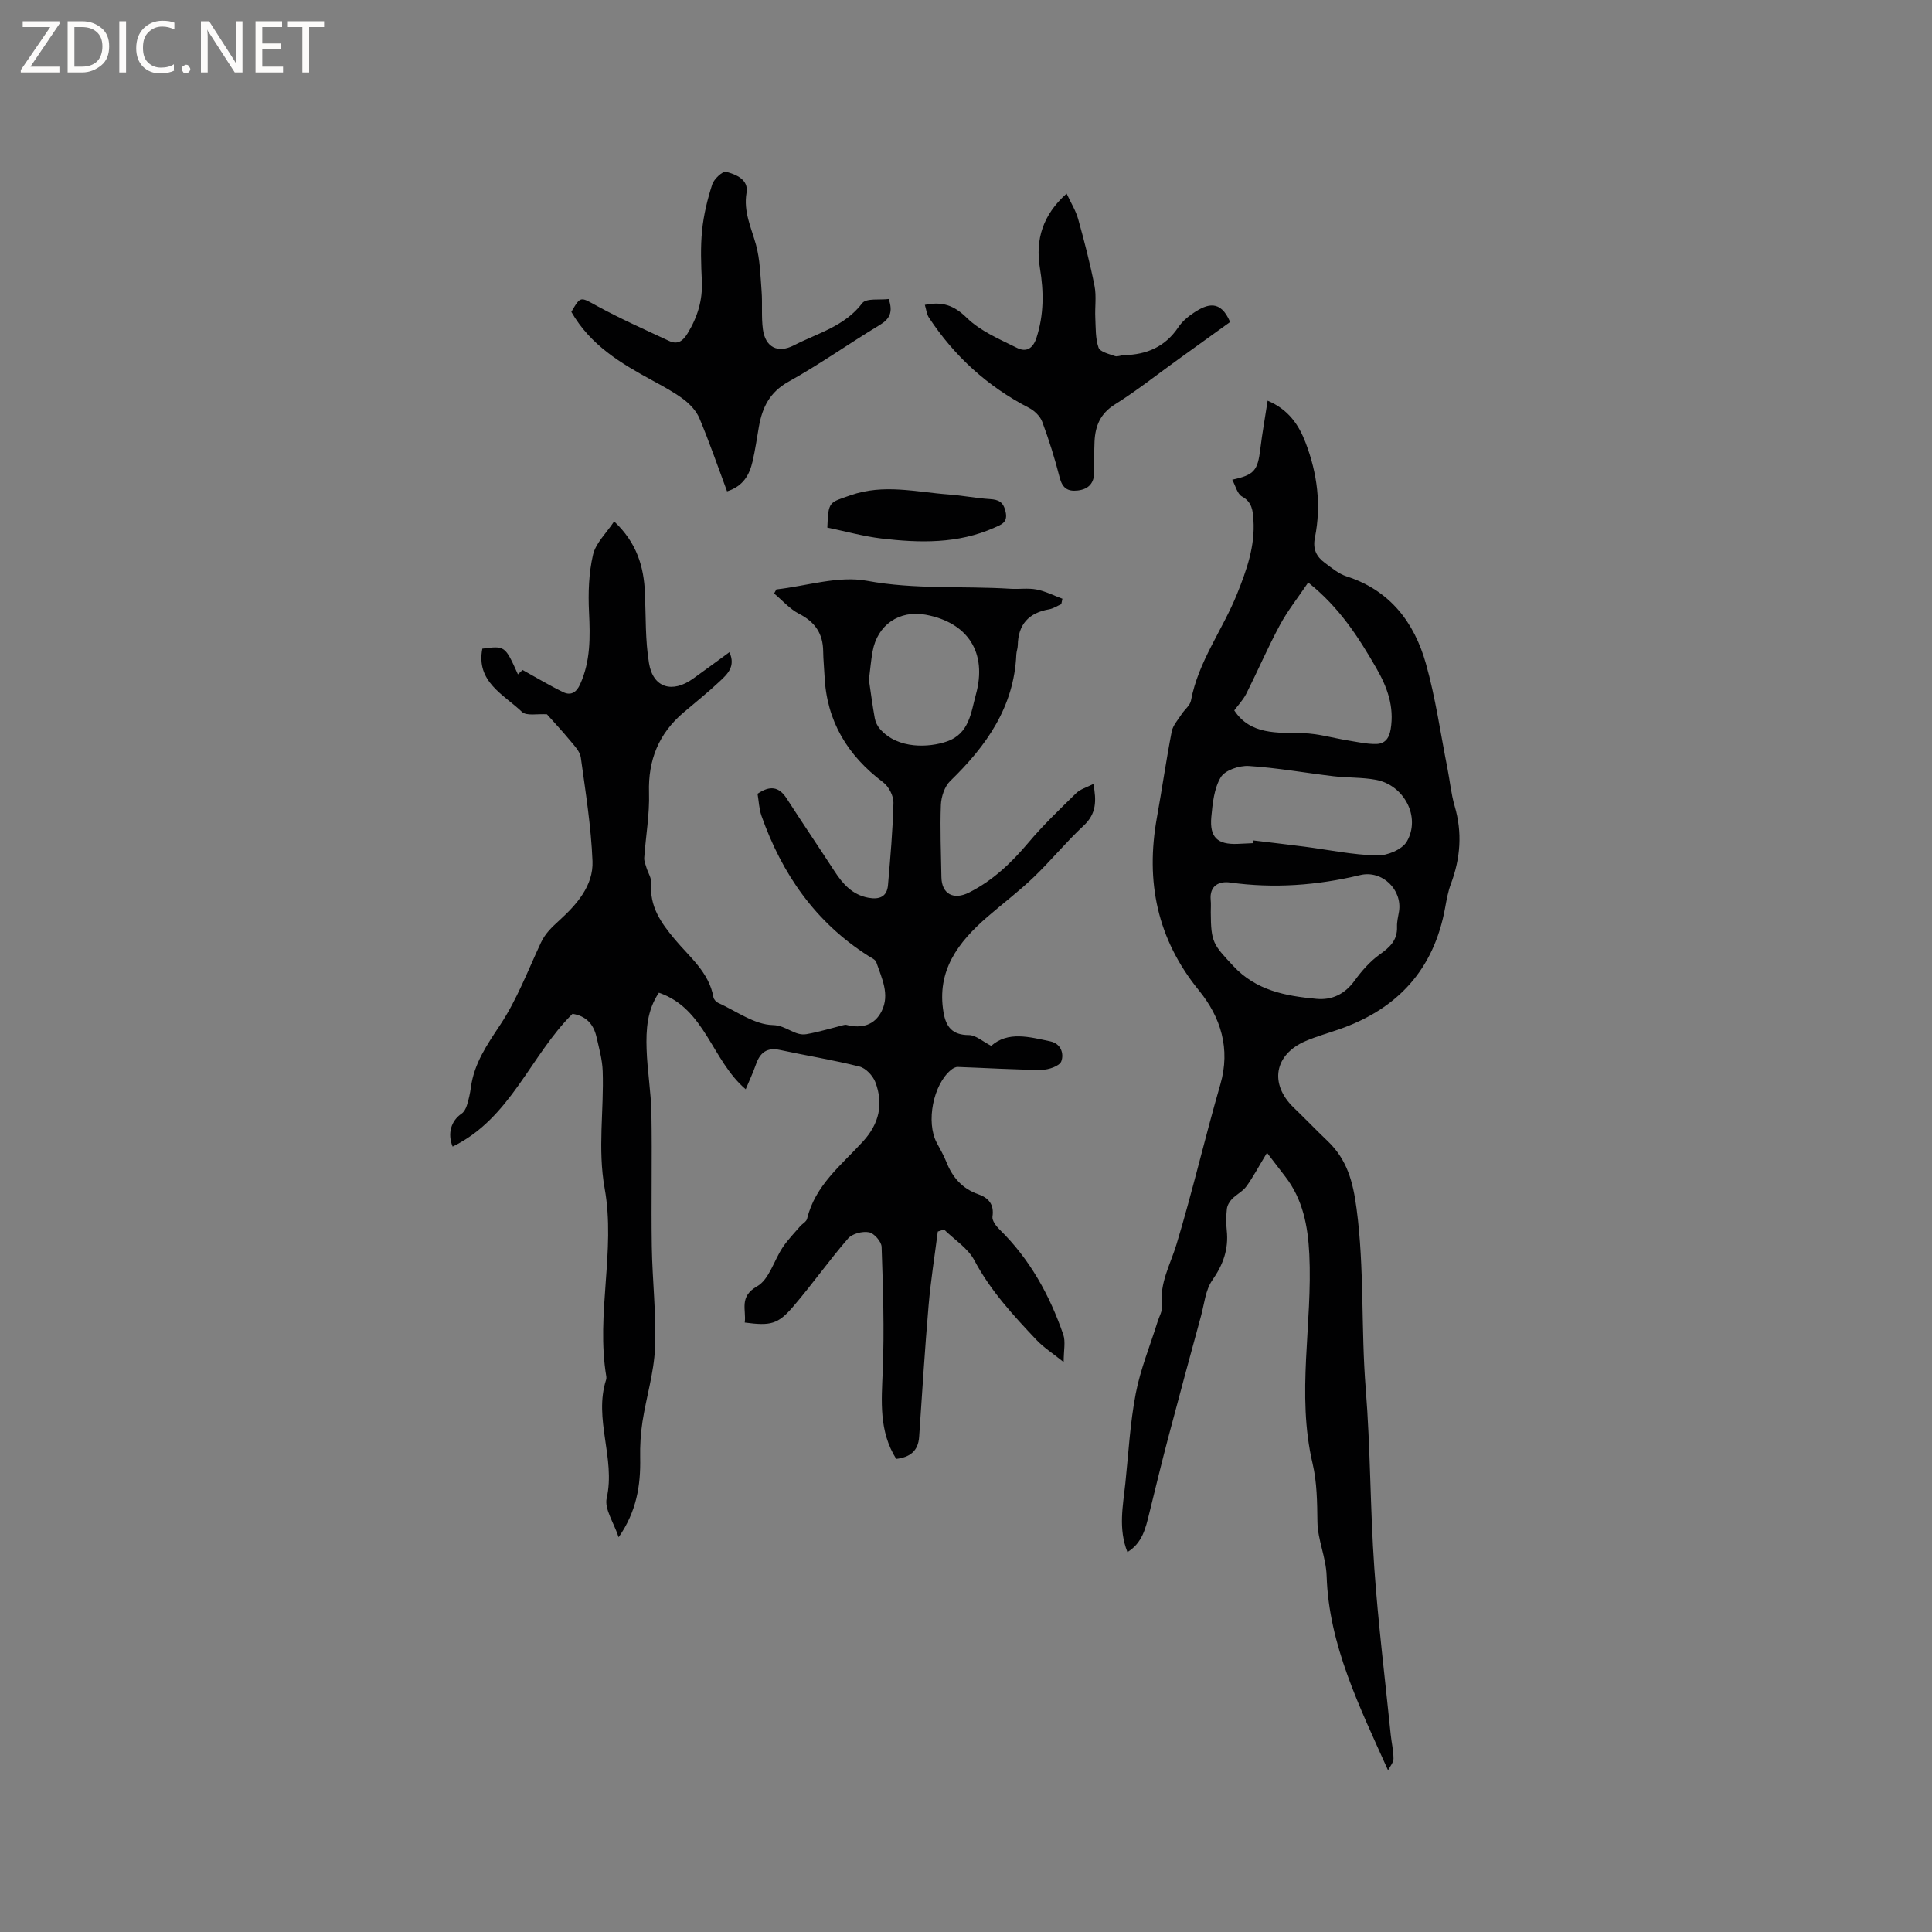
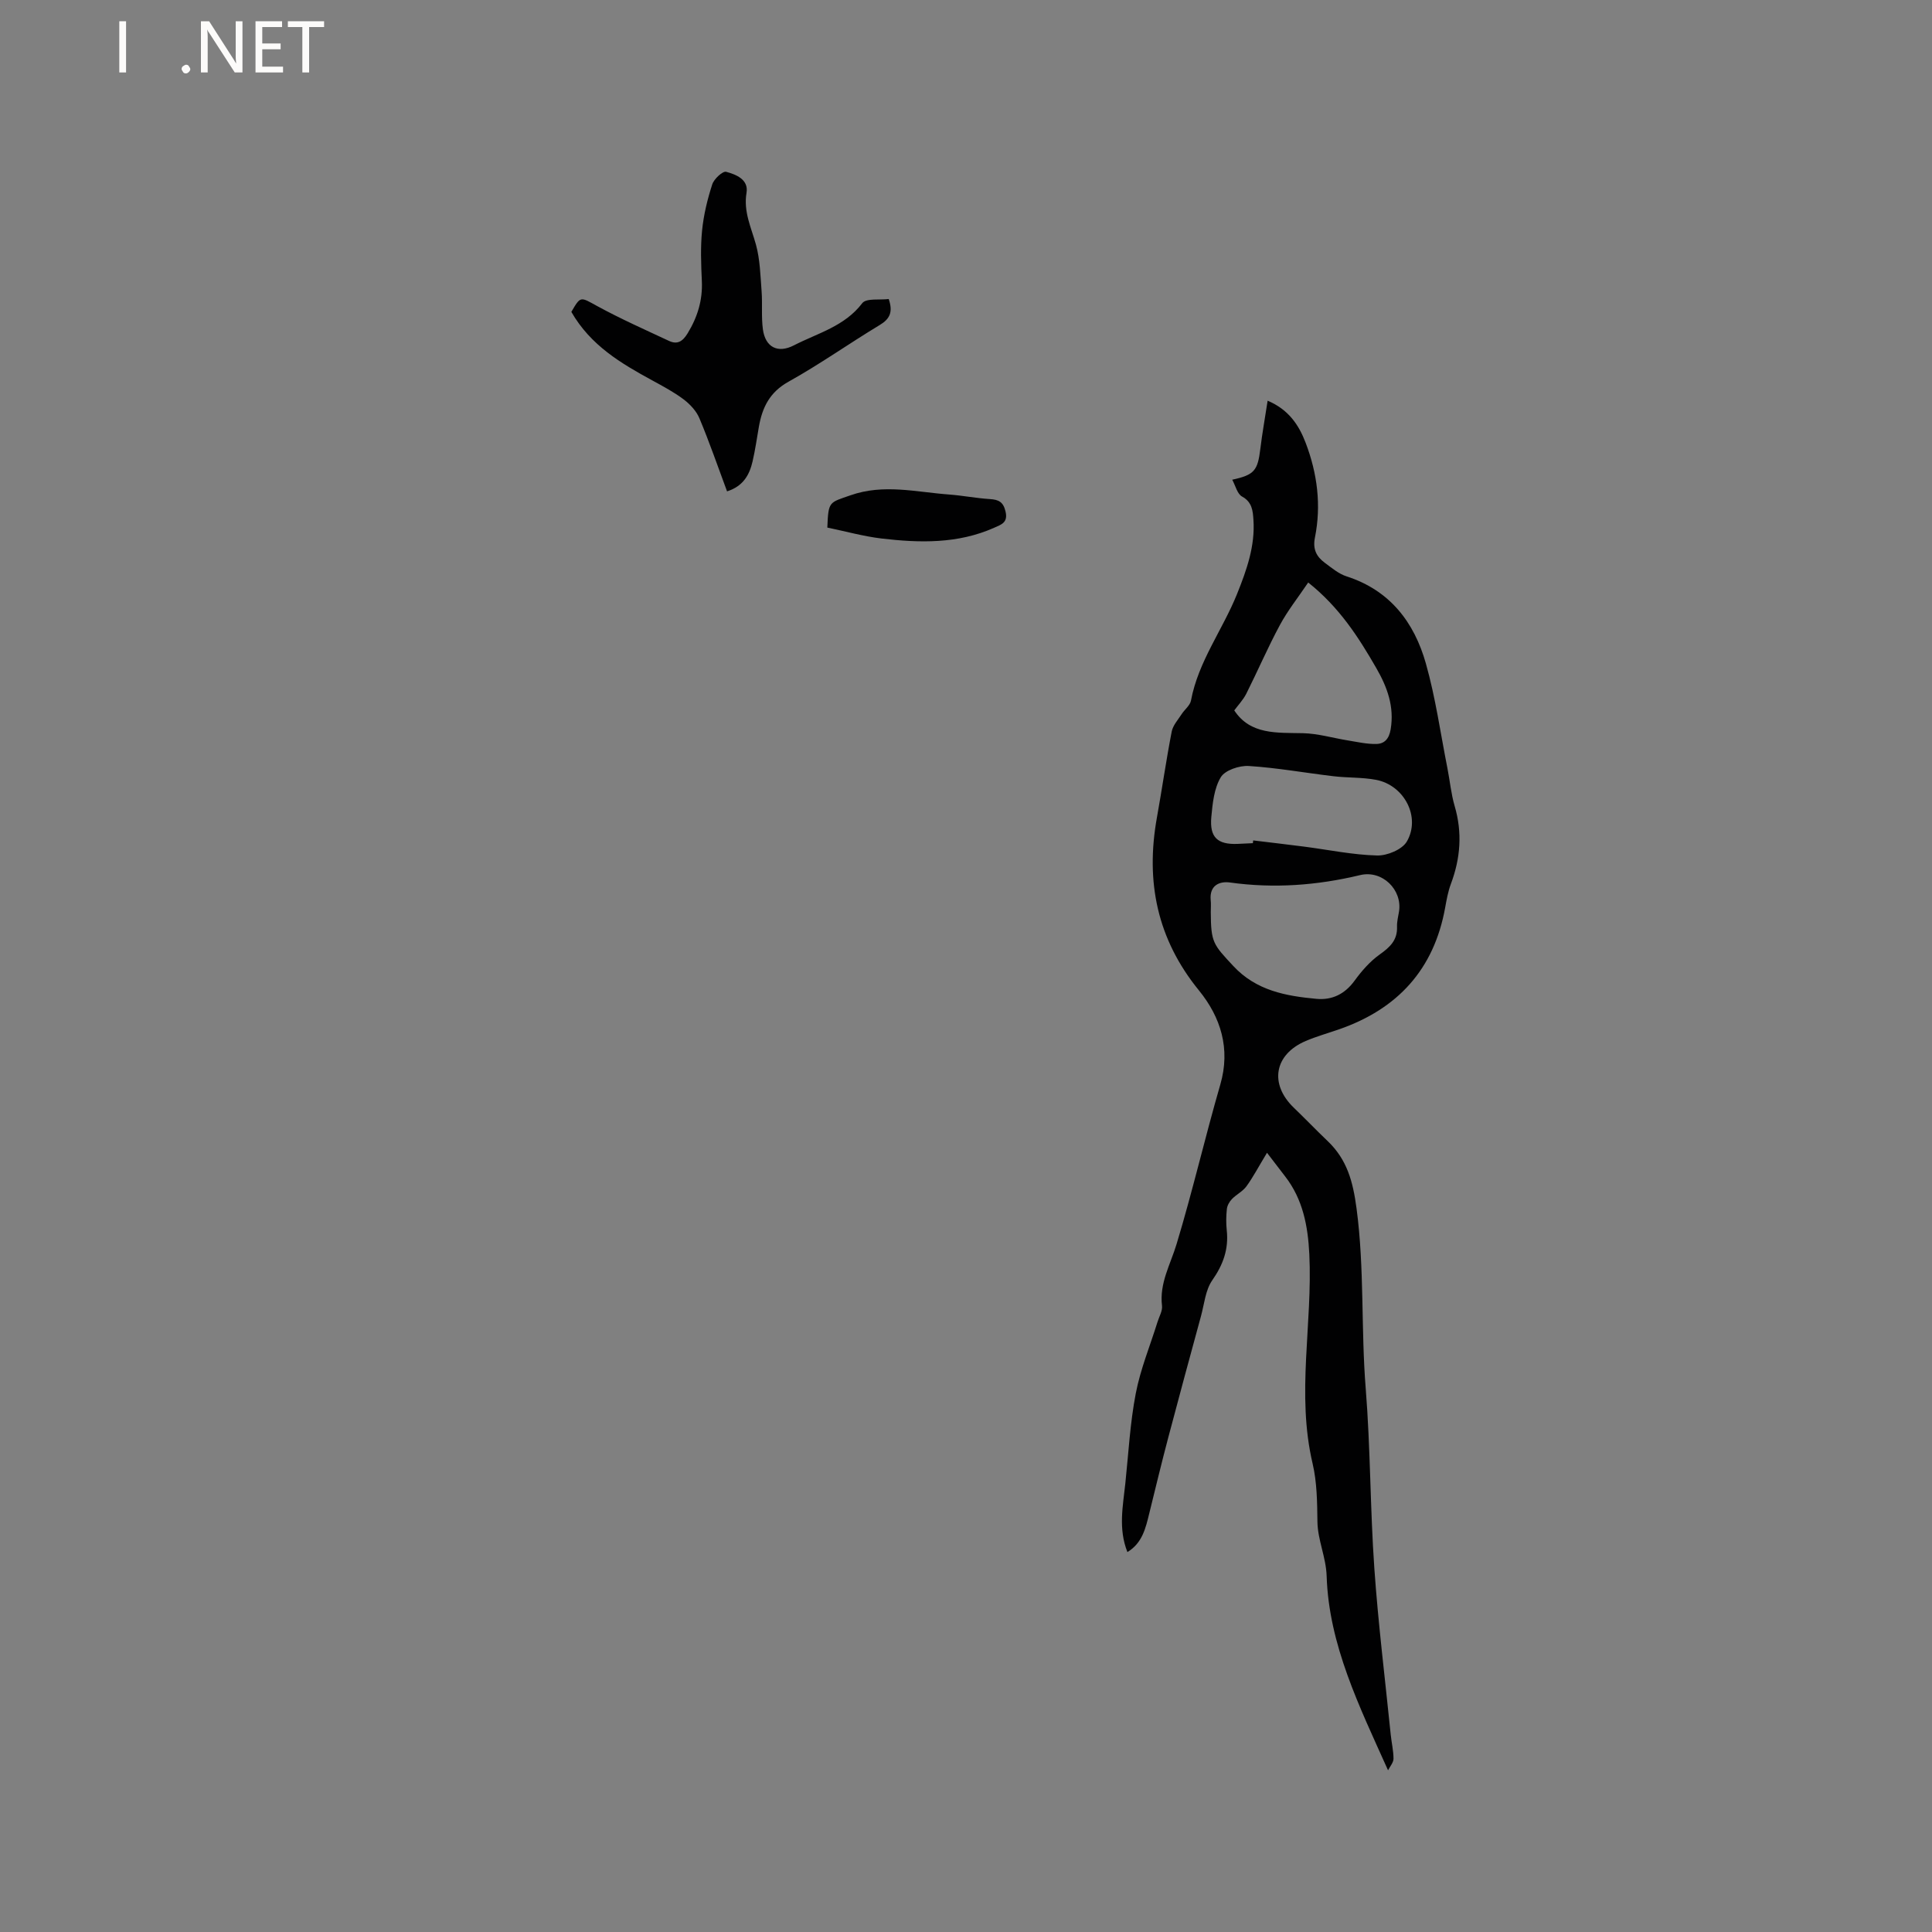
<svg xmlns="http://www.w3.org/2000/svg" enable-background="new 0 0 400 400" viewBox="0 0 400 400">
  <rect x="0" y="0" width="400" height="400" fill="#808080" stroke="none" />
  <g fill="#fcfbfa">
-     <path d="m12.4 4.8-6.1 9h6v1.2h-8v-.5l6.1-8.9h-5.7v-1.2h7.6v.4z" />
-     <path d="m14 15v-10.6h3c1.6 0 2.9.5 4 1.4s1.6 2.2 1.6 3.8-.5 3-1.6 3.9-2.4 1.5-4 1.5zm1.4-9.4v8.2h1.6c1.3 0 2.4-.4 3.1-1.1s1.1-1.8 1.1-3.1-.4-2.3-1.2-3-1.8-1-3.1-1z" />
    <path d="m26.1 4.4v10.6h-1.4v-10.6z" />
-     <path d="m36.1 14.6c-.8.4-1.8.6-2.9.6-1.5 0-2.7-.5-3.6-1.4s-1.4-2.2-1.4-3.8c0-1.7.5-3.1 1.5-4.1s2.3-1.6 3.9-1.6c1 0 1.8.1 2.5.4v1.4c-.8-.4-1.6-.6-2.5-.6-1.2 0-2.1.4-2.9 1.2s-1.1 1.8-1.1 3.2c0 1.3.3 2.3 1 3s1.6 1.1 2.7 1.1c1 0 2-.2 2.7-.7v1.3z" />
    <path d="m37.6 14.3c0-.2.1-.5.3-.6s.4-.3.6-.3c.3 0 .5.1.6.3s.3.4.3.6-.1.4-.3.6-.4.3-.6.3c-.3 0-.5-.1-.6-.3s-.3-.4-.3-.6z" />
    <path d="m50.2 15h-1.6l-5.3-8.2c-.2-.2-.3-.5-.4-.7 0 .2.1.7.1 1.5v7.4h-1.4v-10.6h1.7l5.2 8.1c.2.4.4.6.4.7 0-.3-.1-.8-.1-1.5v-7.3h1.4z" />
    <path d="m58.6 15h-5.7v-10.6h5.5v1.2h-4.1v3.4h3.8v1.2h-3.8v3.6h4.3z" />
    <path d="m67.1 5.6h-3.1v9.4h-1.4v-9.4h-3v-1.2h7.5z" />
  </g>
-   <path d="m220.22 282.01c-2.28-1.84-4.16-3.03-5.65-4.61-4.79-5.08-9.51-10.17-12.85-16.48-1.34-2.52-4.14-4.27-6.27-6.37-.43.14-.86.29-1.29.43-.65 5.08-1.46 10.15-1.9 15.25-.78 9.07-1.34 18.16-1.96 27.25-.2 2.98-1.94 4.23-4.75 4.57-3.61-5.77-3.04-11.93-2.79-18.22.35-8.55.06-17.13-.23-25.68-.04-1.09-1.55-2.82-2.61-3.02-1.35-.26-3.47.28-4.33 1.28-3.95 4.56-7.44 9.52-11.37 14.1-3.18 3.71-4.69 4.01-10.03 3.31.36-2.63-1.26-5.33 2.57-7.51 2.49-1.41 3.48-5.36 5.3-8.07 1.03-1.54 2.35-2.89 3.56-4.31.48-.56 1.33-.98 1.48-1.6 1.66-6.92 7.11-11.12 11.56-15.99 3.38-3.7 4.29-7.77 2.57-12.3-.51-1.33-1.97-2.89-3.28-3.22-5.43-1.37-10.98-2.26-16.47-3.44-2.73-.59-4.14.58-4.98 3.02-.57 1.65-1.32 3.23-2.11 5.12-7.08-6.03-8.37-16.7-17.97-19.99-2.46 3.62-2.68 7.66-2.55 11.67.14 4.44.92 8.87 1 13.31.16 9.2-.06 18.41.08 27.61.11 6.99.95 14 .66 20.97-.21 5.1-1.8 10.14-2.59 15.24-.38 2.46-.53 4.98-.48 7.47.12 5.73-.74 11.14-4.46 16.47-1-3.04-2.98-5.85-2.47-8.1 1.86-8.27-2.75-16.37-.12-24.53.06-.2.07-.43.04-.63-2.18-12.99 1.96-26.11-.34-38.94-1.48-8.24-.13-16.22-.41-24.3-.08-2.4-.76-4.79-1.3-7.15-.6-2.57-2.14-4.3-4.95-4.72-8.75 8.67-12.82 21.66-24.82 27.49-1.11-2.71-.32-5.34 1.85-6.82.52-.35.9-1.08 1.1-1.71.38-1.21.66-2.46.83-3.72.67-4.99 3.35-8.85 6.08-12.97 3.46-5.22 5.73-11.25 8.41-16.98.9-1.93 2.24-3.19 3.83-4.64 3.51-3.2 7.07-7.15 6.86-12.26-.29-7.18-1.44-14.33-2.42-21.46-.16-1.2-1.25-2.35-2.09-3.36-1.74-2.1-3.6-4.1-4.92-5.58-1.95-.14-4.24.39-5.17-.5-3.78-3.61-9.55-6.21-8.21-13.09 4.7-.62 4.7-.62 7.37 5.32.47-.44.87-.83.96-.91 2.85 1.57 5.58 3.22 8.43 4.6 1.56.75 2.71.07 3.48-1.62 2.18-4.82 2.1-9.81 1.85-14.96-.19-3.95-.06-8.05.83-11.88.56-2.43 2.77-4.48 4.37-6.9 4.71 4.43 6.15 9.37 6.38 14.83.2 4.85.05 9.77.84 14.53.84 5.1 4.81 6.28 9.11 3.21 2.4-1.72 4.78-3.48 7.54-5.49 1.36 3-.49 4.6-2.06 6.08-2.39 2.25-4.97 4.3-7.47 6.43-5.1 4.35-7.32 9.8-7.12 16.56.14 4.48-.67 8.99-.99 13.5-.05.66.26 1.35.45 2.01.33 1.1 1.09 2.22 1 3.28-.38 4.77 2 8.15 4.88 11.59 3.07 3.68 7.09 6.81 8 11.99.08.44.55.97.97 1.16 3.76 1.7 7.53 4.52 11.34 4.6 2.81.06 4.5 2.3 6.95 1.88 2.58-.45 5.1-1.23 7.65-1.87.2-.05.44-.1.63-.05 3.13.81 5.84.09 7.3-2.87 1.72-3.47-.01-6.82-1.12-10.1-.19-.57-1.07-.94-1.68-1.33-10.92-6.95-17.85-16.95-22.09-28.97-.51-1.46-.56-3.08-.82-4.58 2.53-1.72 4.41-1.54 6.02.96 3.26 5.06 6.63 10.03 9.91 15.07 1.72 2.65 3.7 4.89 7.02 5.5 2.23.41 3.85-.16 4.06-2.62.48-5.68 1-11.36 1.13-17.05.03-1.42-.97-3.36-2.13-4.23-7.39-5.56-11.72-12.68-12.14-22.03-.08-1.69-.26-3.39-.28-5.08-.03-3.67-1.68-6.09-4.99-7.78-1.93-.99-3.46-2.78-5.17-4.21.16-.28.31-.56.47-.84 6.28-.7 12.82-2.88 18.77-1.78 9.95 1.84 19.82 1.03 29.71 1.65 1.8.11 3.65-.19 5.39.15 1.84.36 3.57 1.25 5.35 1.91-.08.37-.15.75-.23 1.12-.84.37-1.64.91-2.52 1.07-4.23.73-6.42 3.14-6.49 7.46-.01.63-.27 1.25-.3 1.88-.47 10.88-6.2 18.95-13.69 26.21-1.17 1.14-1.86 3.26-1.93 4.96-.19 4.97.03 9.96.11 14.94.06 3.51 2.52 4.8 5.72 3.19 4.93-2.48 8.76-6.15 12.29-10.33 3.05-3.63 6.51-6.93 9.9-10.25.85-.83 2.16-1.18 3.55-1.9.66 3.49.64 6.16-2.01 8.63-3.64 3.39-6.81 7.29-10.4 10.73-3.03 2.9-6.4 5.44-9.58 8.2-6 5.2-10.51 11.11-9.03 19.75.51 2.99 1.84 4.68 5.24 4.68 1.44 0 2.87 1.34 4.63 2.23 3.49-3.08 7.88-1.85 12.23-.93 2.32.49 2.84 2.67 2.28 4.14-.38.99-2.66 1.76-4.09 1.76-5.78-.02-11.56-.4-17.34-.6-.46-.02-1.02.29-1.4.61-3.72 3.07-5.21 10.82-2.96 15.08.69 1.31 1.45 2.6 1.99 3.97 1.27 3.2 3.28 5.54 6.64 6.71 2.06.72 3.3 2.07 2.91 4.62-.12.8.75 1.96 1.46 2.66 6.26 6.12 10.36 13.56 13.19 21.73.52 1.49.09 3.28.09 5.73zm-40.32-141.25c.38 2.55.73 5.28 1.22 7.98.14.77.55 1.6 1.07 2.19 3.75 4.29 10.29 3.81 13.8 2.6 4.72-1.62 5.03-6.01 6.05-9.71 2.41-8.71-1.66-14.94-10.39-16.55-5.47-1-9.99 2.09-10.99 7.6-.34 1.88-.49 3.78-.76 5.89z" fill="#010102" />
-   <path d="m287.38 366.52c-5.96-13.27-12.25-25.98-12.71-40.17-.13-4.03-1.86-7.44-1.91-11.32-.05-4.02-.09-8.14-1-12.02-3.4-14.43.02-28.91-.68-43.35-.29-5.84-1.33-11.35-5-16.09-1.15-1.49-2.3-2.99-3.76-4.9-1.83 3.02-2.91 5.1-4.27 6.96-.76 1.04-2.07 1.67-2.99 2.62-.52.54-.97 1.33-1.05 2.05-.16 1.47-.18 2.98-.02 4.45.41 3.88-.75 7.09-3 10.31-1.42 2.03-1.65 4.91-2.34 7.43-2.28 8.37-4.56 16.74-6.77 25.12-1.38 5.21-2.64 10.46-3.93 15.69-.75 3.06-1.43 6.16-4.53 8.04-1.93-4.86-.92-9.56-.43-14.23.65-6.22.98-12.5 2.16-18.62.97-5.04 2.97-9.88 4.51-14.82.34-1.11 1.05-2.27.92-3.33-.56-4.67 1.74-8.53 3.01-12.74 3.31-10.93 5.88-22.08 9.06-33.05 2.16-7.44.08-13.95-4.41-19.48-8.69-10.66-11.09-22.55-8.72-35.77 1.07-5.94 1.92-11.92 3.07-17.84.25-1.29 1.31-2.44 2.06-3.61.62-.96 1.74-1.79 1.93-2.81 1.51-8.09 6.55-14.63 9.54-22.07 1.99-4.96 3.76-9.93 3.39-15.35-.12-1.82-.25-3.67-2.36-4.82-.99-.54-1.35-2.24-2.03-3.48 4.58-1 5.27-1.87 5.82-6.4.39-3.22.97-6.42 1.51-9.96 4.31 1.82 6.45 4.99 7.86 8.69 2.43 6.36 3.28 12.95 1.93 19.66-.48 2.39.32 3.93 2.03 5.2 1.43 1.06 2.89 2.3 4.55 2.83 8.95 2.89 13.98 9.49 16.39 18.02 2.01 7.1 3.03 14.47 4.47 21.73.51 2.59.75 5.26 1.49 7.79 1.62 5.51 1.21 10.82-.78 16.13-.59 1.57-.89 3.27-1.19 4.93-2.31 12.77-9.84 20.96-21.96 25.17-2.3.8-4.66 1.46-6.89 2.41-6.53 2.78-7.59 8.89-2.5 13.8 2.37 2.28 4.64 4.65 7.02 6.92 4.01 3.83 5.24 8.32 5.99 13.97 1.66 12.44.9 24.9 1.9 37.31.99 12.35.91 24.79 1.78 37.15.8 11.5 2.23 22.96 3.39 34.43.17 1.69.58 3.36.58 5.04-.01.78-.73 1.58-1.13 2.38zm-36.7-177.66c.03 6.28.49 6.66 4.67 11.15 4.74 5.09 10.85 6.2 17.2 6.79 3.24.3 5.88-.98 7.9-3.76 1.47-2.02 3.2-4 5.21-5.43 2.12-1.51 3.68-2.96 3.58-5.74-.04-1.04.24-2.1.41-3.14.72-4.52-3.47-8.65-8.05-7.55-8.92 2.14-17.85 2.8-26.96 1.53-2.19-.3-4.25.62-3.98 3.61.09.84.02 1.69.02 2.54zm4.86-41.78c3.34 5.08 8.81 4.6 14.24 4.72 3.09.07 6.15.99 9.24 1.49 1.97.32 3.95.78 5.93.74 1.68-.03 2.64-1.05 2.97-3.02.79-4.71-.71-8.76-2.96-12.67-3.69-6.41-7.65-12.6-14.11-17.74-2.09 3.1-4.25 5.81-5.87 8.82-2.5 4.64-4.59 9.51-6.96 14.23-.66 1.28-1.7 2.37-2.48 3.43zm3.85 27.49c.02-.19.05-.38.07-.57 3.53.43 7.06.83 10.59 1.29 5.02.65 10.02 1.7 15.05 1.83 2.09.06 5.2-1.23 6.17-2.89 2.93-5.05-.53-11.65-6.35-12.77-2.89-.55-5.9-.4-8.83-.75-5.85-.69-11.68-1.75-17.55-2.12-1.95-.12-4.91.87-5.79 2.33-1.39 2.31-1.7 5.42-1.96 8.24-.38 4.21 1.28 5.72 5.43 5.56 1.06-.05 2.11-.11 3.17-.15z" fill="#010102" />
+   <path d="m287.38 366.52c-5.96-13.27-12.25-25.98-12.71-40.17-.13-4.03-1.86-7.44-1.91-11.32-.05-4.02-.09-8.14-1-12.02-3.4-14.43.02-28.91-.68-43.35-.29-5.84-1.33-11.35-5-16.09-1.15-1.49-2.3-2.99-3.76-4.9-1.83 3.02-2.91 5.1-4.27 6.96-.76 1.04-2.07 1.67-2.99 2.62-.52.54-.97 1.33-1.05 2.05-.16 1.47-.18 2.98-.02 4.45.41 3.88-.75 7.09-3 10.31-1.42 2.03-1.65 4.91-2.34 7.43-2.28 8.37-4.56 16.74-6.77 25.12-1.38 5.21-2.64 10.46-3.93 15.69-.75 3.06-1.43 6.16-4.53 8.04-1.93-4.86-.92-9.56-.43-14.23.65-6.22.98-12.5 2.16-18.62.97-5.04 2.97-9.88 4.51-14.82.34-1.11 1.05-2.27.92-3.33-.56-4.67 1.74-8.53 3.01-12.74 3.31-10.93 5.88-22.08 9.06-33.05 2.16-7.44.08-13.95-4.41-19.48-8.69-10.66-11.09-22.55-8.72-35.77 1.07-5.94 1.92-11.92 3.07-17.84.25-1.29 1.31-2.44 2.06-3.61.62-.96 1.74-1.79 1.93-2.81 1.51-8.09 6.55-14.63 9.54-22.07 1.99-4.96 3.76-9.93 3.39-15.35-.12-1.82-.25-3.67-2.36-4.82-.99-.54-1.35-2.24-2.03-3.48 4.58-1 5.27-1.87 5.82-6.4.39-3.22.97-6.42 1.51-9.96 4.31 1.82 6.45 4.99 7.86 8.69 2.43 6.36 3.28 12.95 1.93 19.66-.48 2.39.32 3.93 2.03 5.2 1.43 1.06 2.89 2.3 4.55 2.83 8.95 2.89 13.98 9.49 16.39 18.02 2.01 7.1 3.03 14.47 4.47 21.73.51 2.59.75 5.26 1.49 7.79 1.62 5.51 1.21 10.82-.78 16.13-.59 1.57-.89 3.27-1.19 4.93-2.31 12.77-9.84 20.96-21.96 25.17-2.3.8-4.66 1.46-6.89 2.41-6.53 2.78-7.59 8.89-2.5 13.8 2.37 2.28 4.64 4.65 7.02 6.92 4.01 3.83 5.24 8.32 5.99 13.97 1.66 12.44.9 24.9 1.9 37.31.99 12.35.91 24.79 1.78 37.15.8 11.5 2.23 22.96 3.39 34.43.17 1.69.58 3.36.58 5.04-.01.78-.73 1.58-1.13 2.38m-36.7-177.66c.03 6.28.49 6.66 4.67 11.15 4.74 5.09 10.85 6.2 17.2 6.79 3.24.3 5.88-.98 7.9-3.76 1.47-2.02 3.2-4 5.21-5.43 2.12-1.51 3.68-2.96 3.58-5.74-.04-1.04.24-2.1.41-3.14.72-4.52-3.47-8.65-8.05-7.55-8.92 2.14-17.85 2.8-26.96 1.53-2.19-.3-4.25.62-3.98 3.61.09.84.02 1.69.02 2.54zm4.86-41.78c3.34 5.08 8.81 4.6 14.24 4.72 3.09.07 6.15.99 9.24 1.49 1.97.32 3.95.78 5.93.74 1.68-.03 2.64-1.05 2.97-3.02.79-4.71-.71-8.76-2.96-12.67-3.69-6.41-7.65-12.6-14.11-17.74-2.09 3.1-4.25 5.81-5.87 8.82-2.5 4.64-4.59 9.51-6.96 14.23-.66 1.28-1.7 2.37-2.48 3.43zm3.85 27.49c.02-.19.05-.38.07-.57 3.53.43 7.06.83 10.59 1.29 5.02.65 10.02 1.7 15.05 1.83 2.09.06 5.2-1.23 6.17-2.89 2.93-5.05-.53-11.65-6.35-12.77-2.89-.55-5.9-.4-8.83-.75-5.85-.69-11.68-1.75-17.55-2.12-1.95-.12-4.91.87-5.79 2.33-1.39 2.31-1.7 5.42-1.96 8.24-.38 4.21 1.28 5.72 5.43 5.56 1.06-.05 2.11-.11 3.17-.15z" fill="#010102" />
  <path d="m118.29 64.57c1.97-3.36 1.84-3.12 5.43-1.16 4.81 2.62 9.83 4.85 14.79 7.17 1.73.81 2.83.11 3.85-1.56 2.05-3.36 3.13-6.86 2.95-10.82-.16-3.49-.3-7.02.05-10.49.32-3.22 1.1-6.44 2.1-9.53.36-1.13 2.17-2.8 2.88-2.61 2.05.55 4.68 1.59 4.22 4.34-.66 3.93.97 7.19 1.95 10.73.85 3.09.92 6.41 1.17 9.64.2 2.63-.08 5.31.27 7.91.51 3.71 3.08 5.03 6.42 3.31 4.91-2.53 10.48-3.91 14.15-8.73.82-1.08 3.67-.62 5.48-.86.93 2.73.21 4.13-1.86 5.38-6.35 3.83-12.42 8.14-18.89 11.74-3.9 2.17-5.43 5.33-6.13 9.32-.42 2.4-.76 4.82-1.31 7.19-.64 2.76-1.92 5.12-5.28 6.19-1.91-5.12-3.65-10.19-5.72-15.12-.63-1.52-1.95-2.92-3.28-3.93-2.02-1.52-4.29-2.72-6.52-3.94-6.43-3.51-12.72-7.2-16.72-14.17z" fill="#010102" />
-   <path d="m191.48 63.12c3.64-.75 6.04.1 8.67 2.67 2.82 2.77 6.8 4.44 10.44 6.25 1.77.88 3.23.26 3.99-2.07 1.56-4.79 1.54-9.56.73-14.42-.99-5.98.59-11.06 5.52-15.47.88 1.9 1.9 3.51 2.39 5.27 1.28 4.58 2.47 9.19 3.39 13.86.42 2.13.05 4.4.16 6.6.1 2.08.01 4.26.67 6.16.31.88 2.16 1.31 3.39 1.75.53.19 1.24-.18 1.87-.19 4.71-.09 8.55-1.73 11.27-5.79.8-1.2 2.01-2.21 3.23-3.01 2.73-1.81 5.49-2.76 7.48 1.94-3.6 2.59-7.27 5.24-10.94 7.88-4.3 3.09-8.46 6.4-12.94 9.2-3 1.88-4.03 4.44-4.19 7.64-.1 2.11-.03 4.24-.06 6.35-.03 2.23-1.09 3.53-3.39 3.81-2.16.26-3.23-.54-3.78-2.73-.99-3.89-2.2-7.74-3.6-11.5-.43-1.16-1.63-2.31-2.77-2.89-8.56-4.42-15.42-10.68-20.7-18.69-.46-.73-.55-1.72-.83-2.62z" fill="#010102" />
  <path d="m171.29 109.23c.22-5.5.35-5.13 4.81-6.69 6.86-2.41 13.58-.66 20.35-.16 2.84.21 5.66.77 8.5.95 1.83.11 2.78.6 3.24 2.59.54 2.31-.93 2.7-2.35 3.34-7.53 3.36-15.44 3.16-23.35 2.23-3.74-.45-7.4-1.48-11.2-2.26z" fill="#010102" />
</svg>